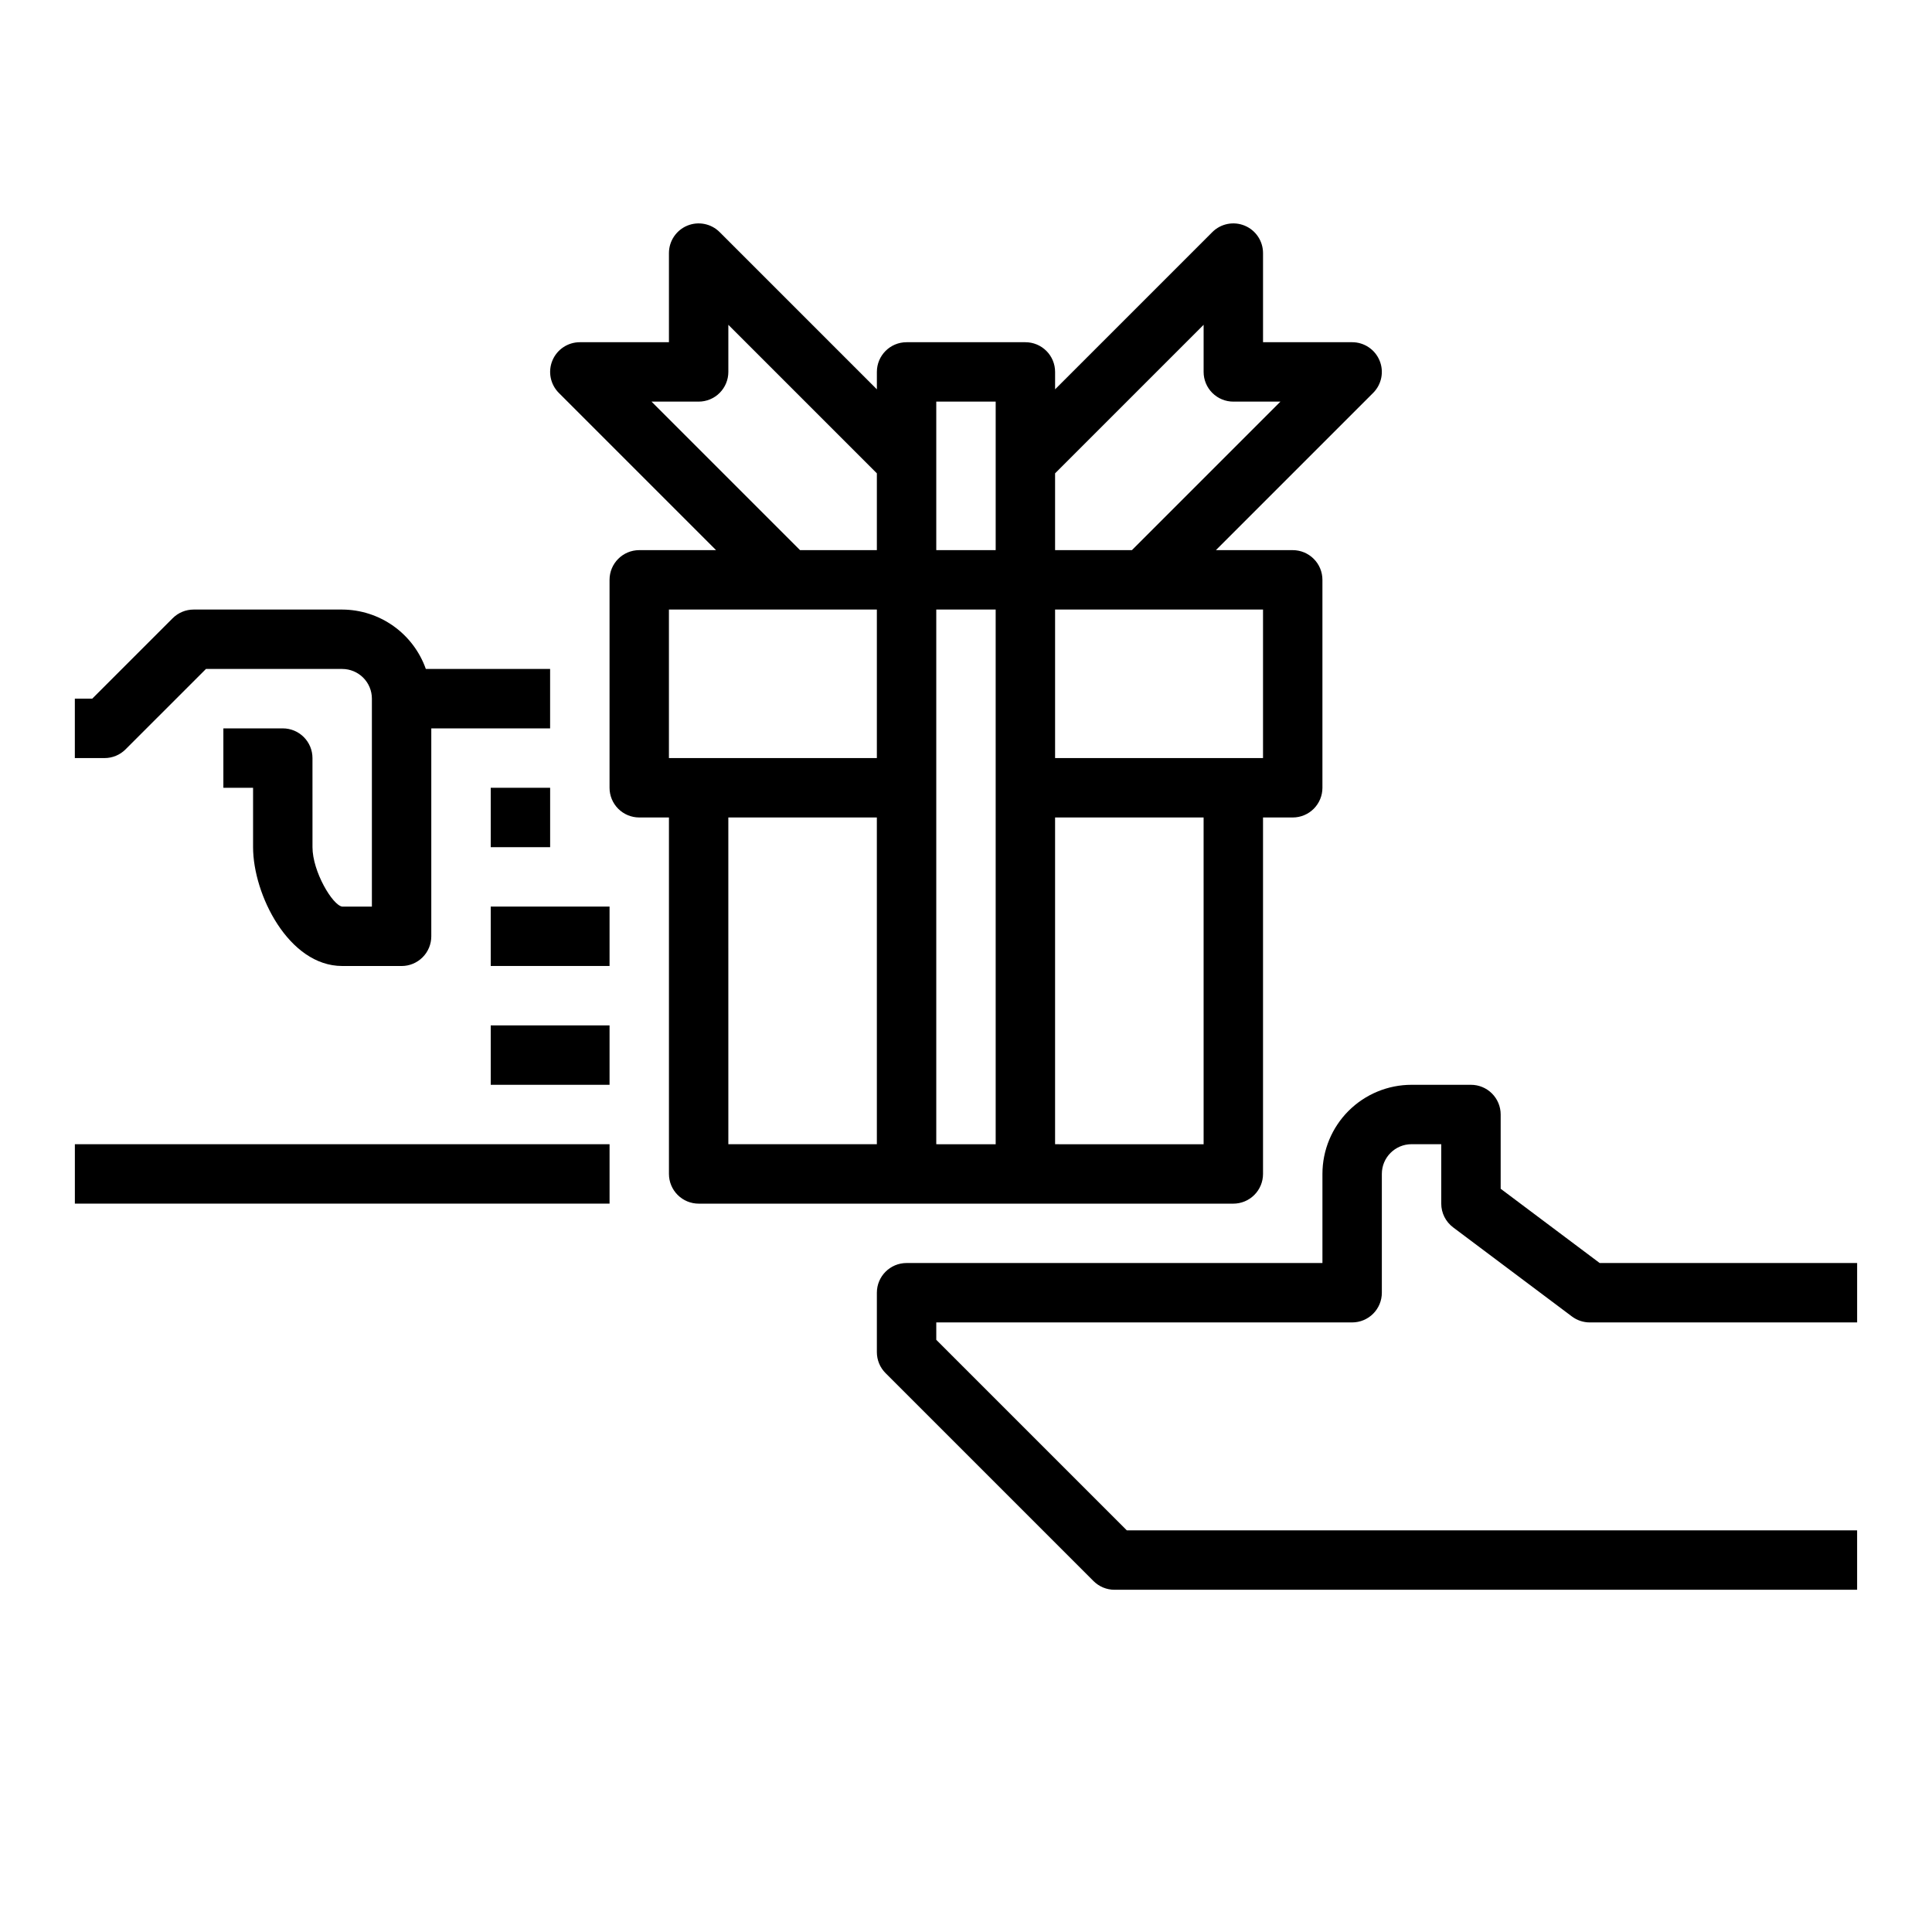
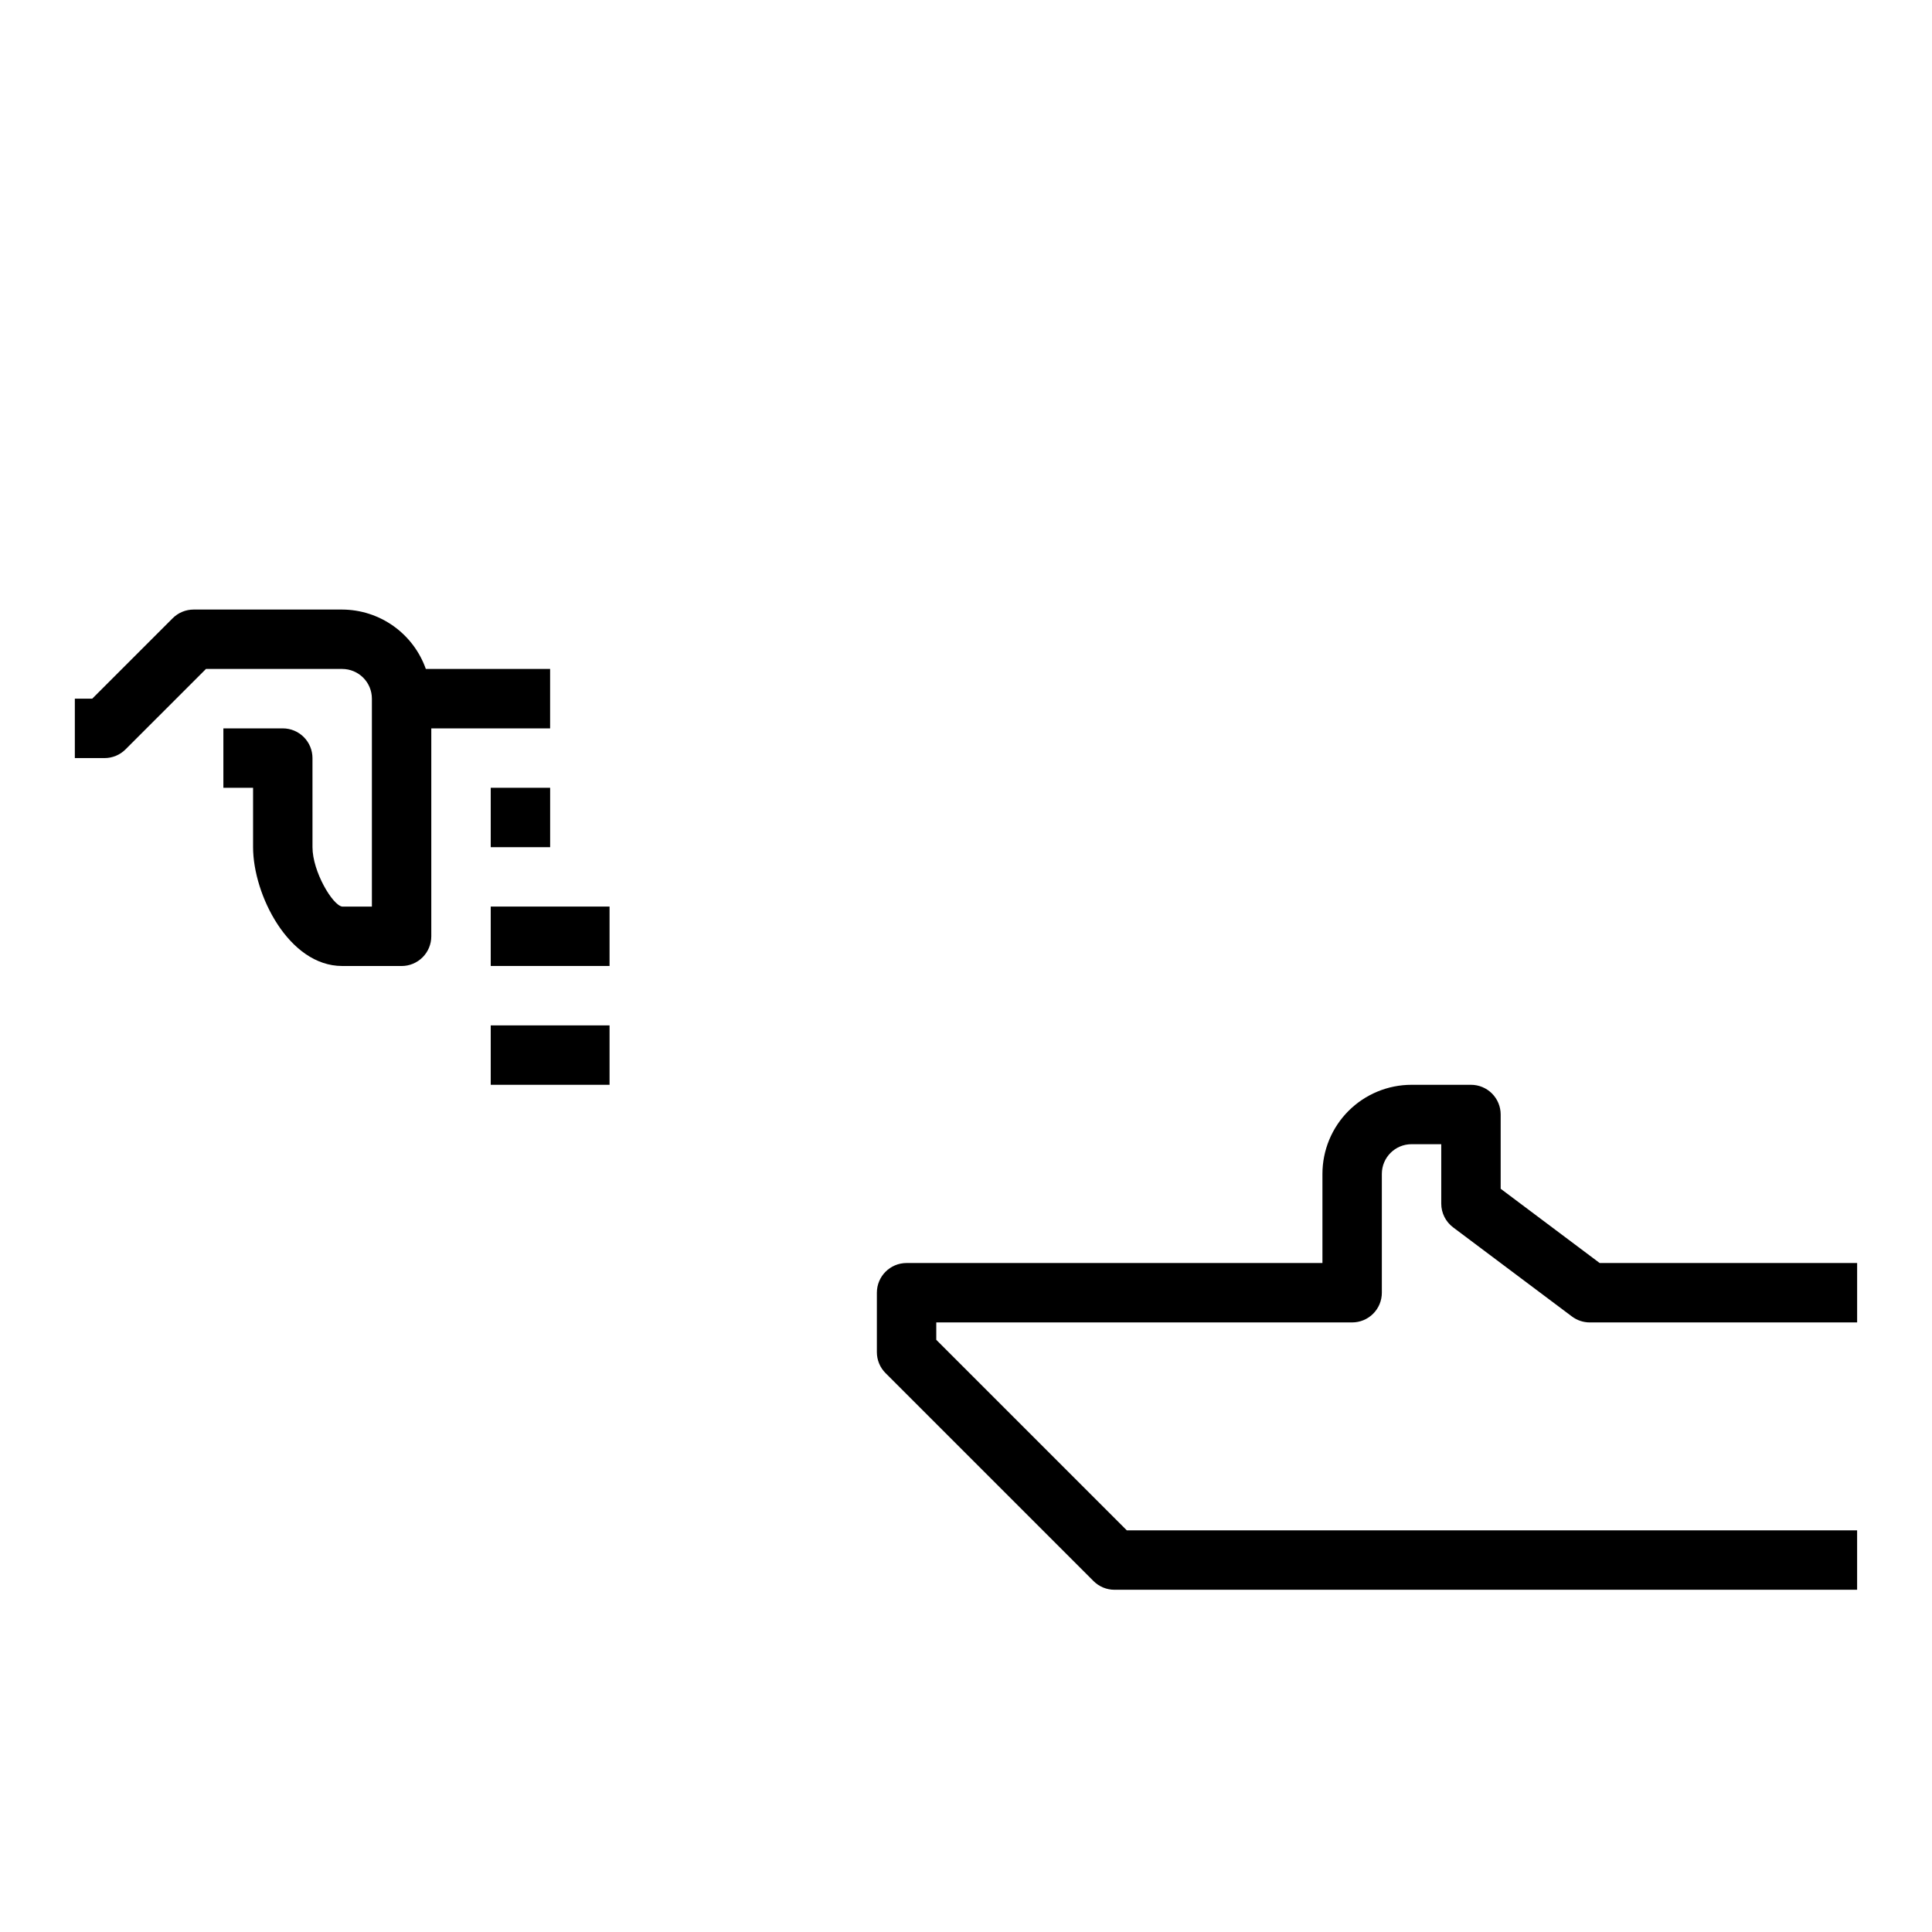
<svg xmlns="http://www.w3.org/2000/svg" fill="#000000" width="800px" height="800px" version="1.1" viewBox="144 144 512 512">
  <g>
-     <path d="m384.25 462.98h86.594c2.086 0 4.09-0.832 5.566-2.309 1.477-1.477 2.305-3.477 2.305-5.566v-94.465h7.871c2.09 0 4.09-0.828 5.566-2.305 1.477-1.477 2.305-3.477 2.305-5.566v-55.102c0-2.09-0.828-4.094-2.305-5.566-1.477-1.477-3.477-2.309-5.566-2.309h-20.355l41.668-41.668-0.004 0.004c2.254-2.254 2.926-5.637 1.707-8.578s-4.086-4.859-7.269-4.859h-23.617v-23.617c0-3.184-1.918-6.055-4.859-7.273-2.941-1.215-6.328-0.543-8.578 1.707l-41.668 41.668v-4.613c0-2.09-0.828-4.09-2.305-5.566-1.477-1.477-3.477-2.305-5.566-2.305h-31.488c-4.348 0-7.871 3.523-7.871 7.871v4.613l-41.668-41.668c-2.25-2.25-5.637-2.922-8.578-1.707-2.941 1.219-4.859 4.09-4.859 7.273v23.617h-23.613c-3.184 0-6.055 1.918-7.273 4.859s-0.543 6.324 1.707 8.578l41.664 41.664h-20.355c-4.348 0-7.871 3.527-7.871 7.875v55.105-0.004c0 2.09 0.828 4.09 2.305 5.566 1.477 1.477 3.481 2.305 5.566 2.305h7.871v94.465c0 2.09 0.832 4.09 2.305 5.566 1.477 1.477 3.481 2.309 5.566 2.309zm23.617-15.742-15.746-0.004v-141.7h15.742zm55.105 0-39.363-0.004v-86.594h39.359zm15.742-102.34-55.105-0.004v-39.359h55.105zm-15.742-114.82v12.484c0 2.086 0.828 4.09 2.305 5.566s3.477 2.305 5.566 2.305h12.484l-39.359 39.359h-20.359v-20.355zm-55.105 20.355v39.359h-15.746v-39.359zm-91.207 0h12.484c2.09 0 4.094-0.828 5.566-2.305 1.477-1.477 2.309-3.481 2.309-5.566v-12.484l39.359 39.359v20.355h-20.359zm4.613 55.105h55.105v39.359h-55.105zm15.742 55.105h39.359l0.004 86.59h-39.359z" />
    <path d="m177.27 342.59 21.312-21.309h36.102c2.086 0 4.09 0.832 5.566 2.305 1.477 1.477 2.305 3.481 2.305 5.566v55.105h-7.871c-2.543-0.348-7.871-9.289-7.871-15.742l-0.004-23.617c0-2.09-0.828-4.09-2.305-5.566-1.477-1.477-3.477-2.305-5.566-2.305h-15.742v15.742h7.871v15.742c0 12.539 9.445 31.488 23.617 31.488h15.742v0.004c2.09 0 4.09-0.832 5.566-2.309 1.477-1.477 2.305-3.477 2.305-5.566v-55.102h31.488v-15.746h-32.934c-1.625-4.586-4.625-8.562-8.594-11.383-3.969-2.816-8.707-4.34-13.574-4.359h-39.363c-2.086 0-4.09 0.828-5.562 2.305l-21.312 21.309h-4.613v15.742l7.875 0.004c2.086 0 4.09-0.832 5.562-2.309z" />
-     <path d="m163.84 447.23h141.7v15.742h-141.7z" />
    <path d="m274.05 415.74h31.488v15.742h-31.488z" />
    <path d="m274.05 384.25h31.488v15.742h-31.488z" />
    <path d="m274.05 352.77h15.742v15.742h-15.742z" />
    <path d="m529.1 469.27 31.488 23.617-0.004-0.004c1.363 1.023 3.023 1.574 4.727 1.574h70.848v-15.742h-68.227l-26.238-19.68v-19.68c0-2.09-0.828-4.09-2.305-5.566-1.477-1.477-3.481-2.305-5.566-2.305h-15.746c-6.262 0-12.27 2.488-16.699 6.914-4.43 4.43-6.918 10.438-6.918 16.699v23.617h-110.21c-4.348 0-7.871 3.523-7.871 7.871v15.746c0 2.086 0.828 4.09 2.305 5.562l55.105 55.105c1.477 1.477 3.477 2.309 5.566 2.309h196.8v-15.746h-193.54l-50.492-50.492v-4.613h110.21c2.086 0 4.09-0.828 5.566-2.305 1.477-1.477 2.305-3.477 2.305-5.566v-31.488c0-4.348 3.523-7.871 7.871-7.871h7.871v15.746c0 2.477 1.168 4.809 3.152 6.297z" />
  </g>
</svg>